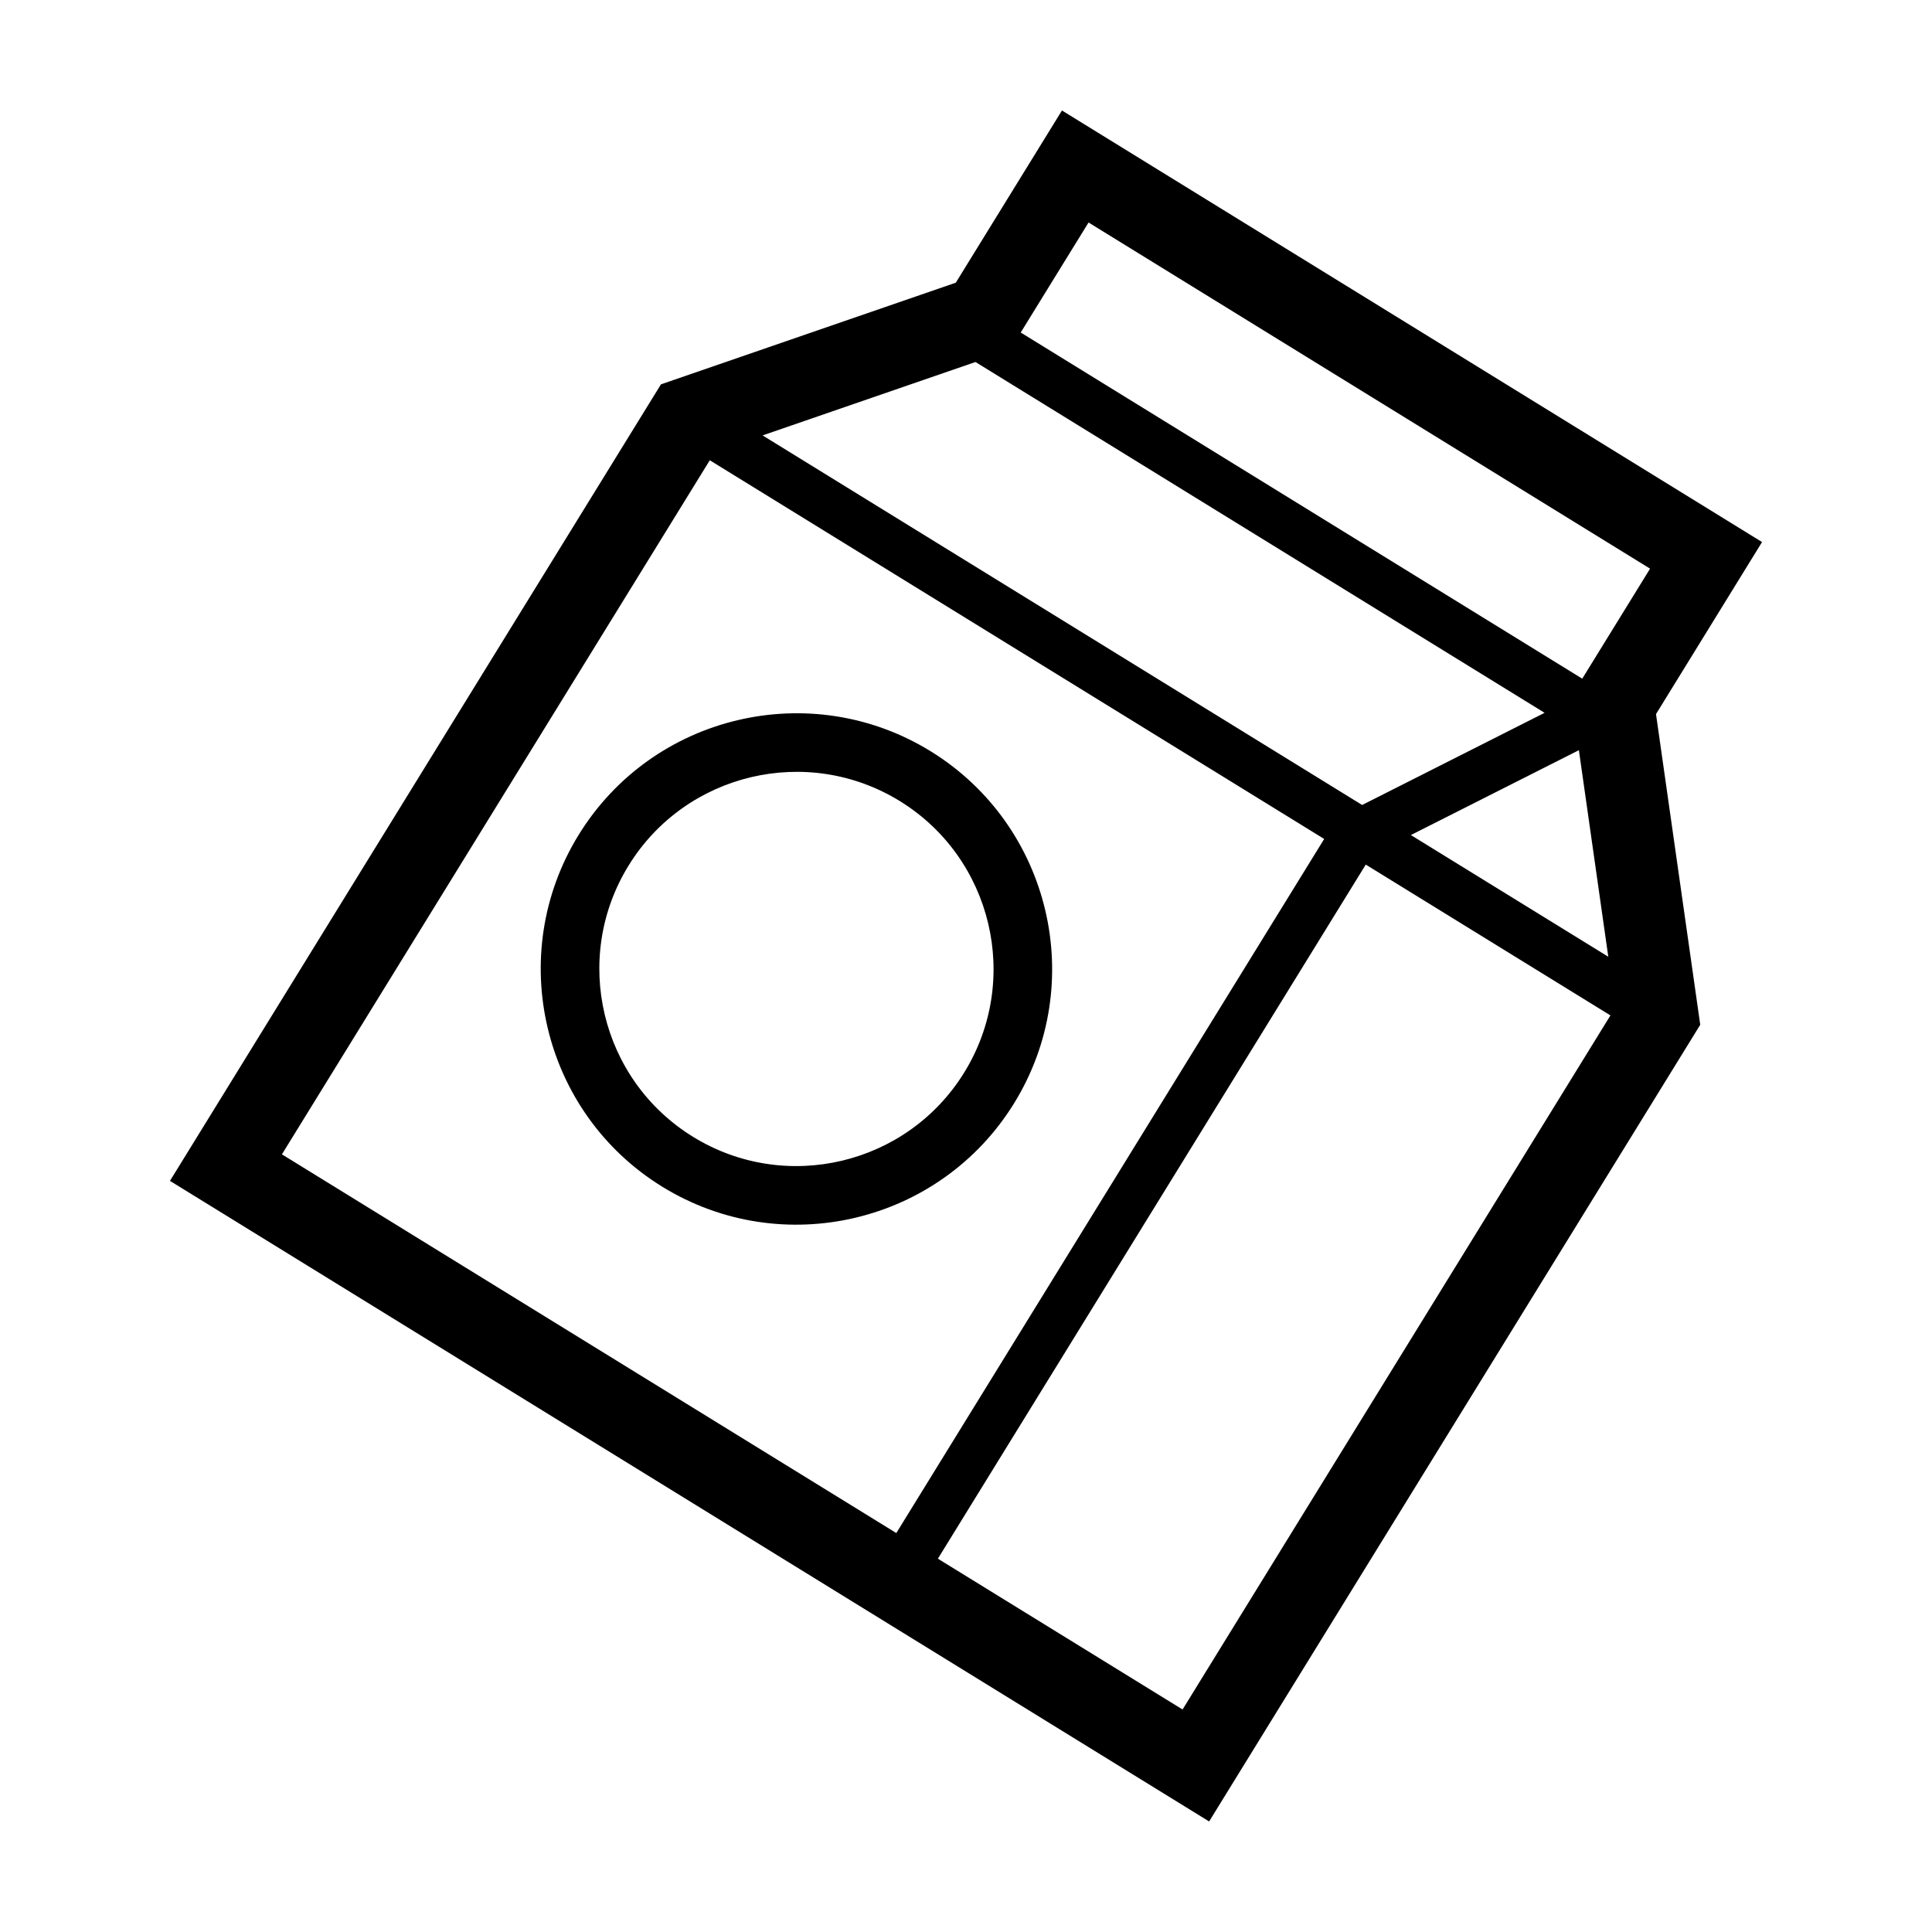
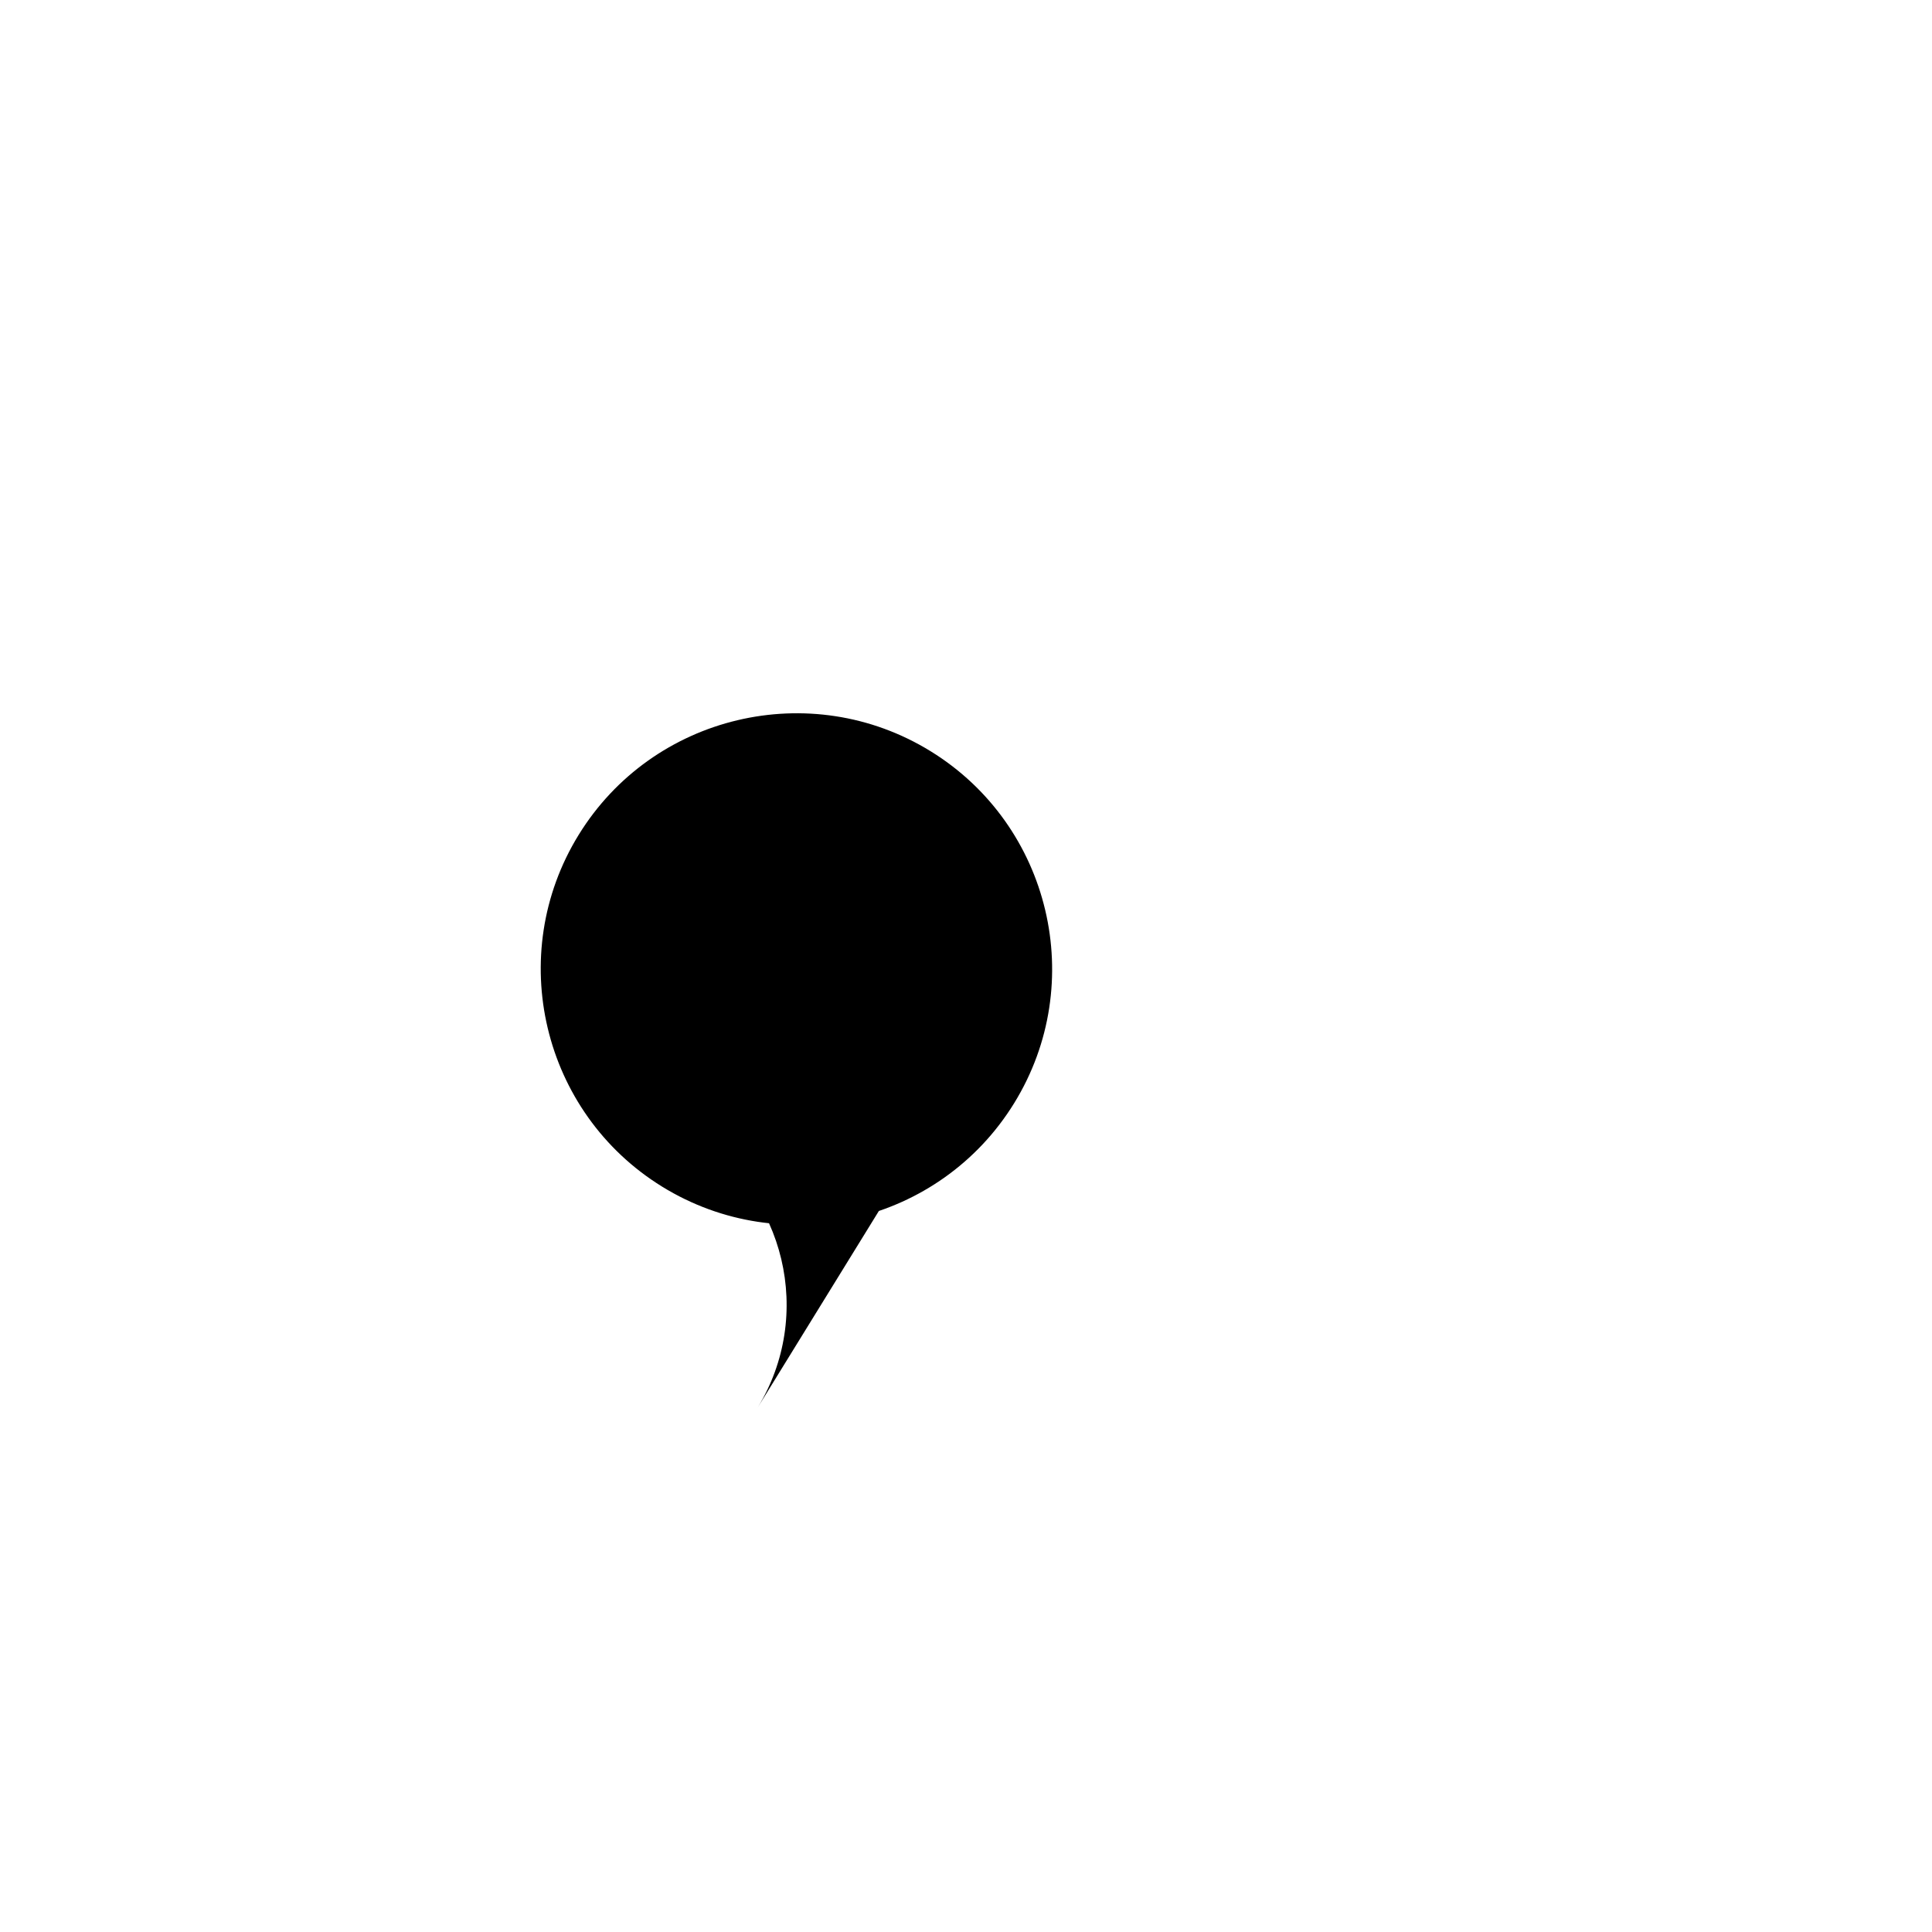
<svg xmlns="http://www.w3.org/2000/svg" fill="#000000" width="800px" height="800px" version="1.1" viewBox="144 144 512 512">
  <g>
-     <path d="m610.96 287.65-185.53-114.37-28.133 45.637-78.137 26.938-130.12 211.09 275.39 169.76 130.15-211.13-11.723-82.332zm-208.45-47.715 150.82 92.969-48.355 24.426-158.88-97.941zm159.91 102.87 7.793 54.742-52.32-32.25zm-343.71 107.11 113.39-183.94 162.82 100.36-113.39 183.94zm238.68 147.12-64.84-39.969 113.39-183.94 64.84 39.969zm105.92-273.18-148.81-91.734 17.977-29.156 148.81 91.734z" />
-     <path d="m390.63 343.09c-31.816-19.613-73.652-9.684-93.266 22.133-19.613 31.816-9.684 73.652 22.133 93.266 31.816 19.613 73.652 9.684 93.262-22.133 19.617-31.816 9.688-73.652-22.129-93.266zm8.914 85.113c-15.121 24.527-47.367 32.18-71.895 17.059s-32.18-47.367-17.059-71.895 47.367-32.18 71.895-17.059c24.523 15.121 32.176 47.367 17.059 71.895z" />
+     <path d="m390.63 343.09c-31.816-19.613-73.652-9.684-93.266 22.133-19.613 31.816-9.684 73.652 22.133 93.266 31.816 19.613 73.652 9.684 93.262-22.133 19.617-31.816 9.688-73.652-22.129-93.266zm8.914 85.113c-15.121 24.527-47.367 32.18-71.895 17.059c24.523 15.121 32.176 47.367 17.059 71.895z" />
  </g>
</svg>